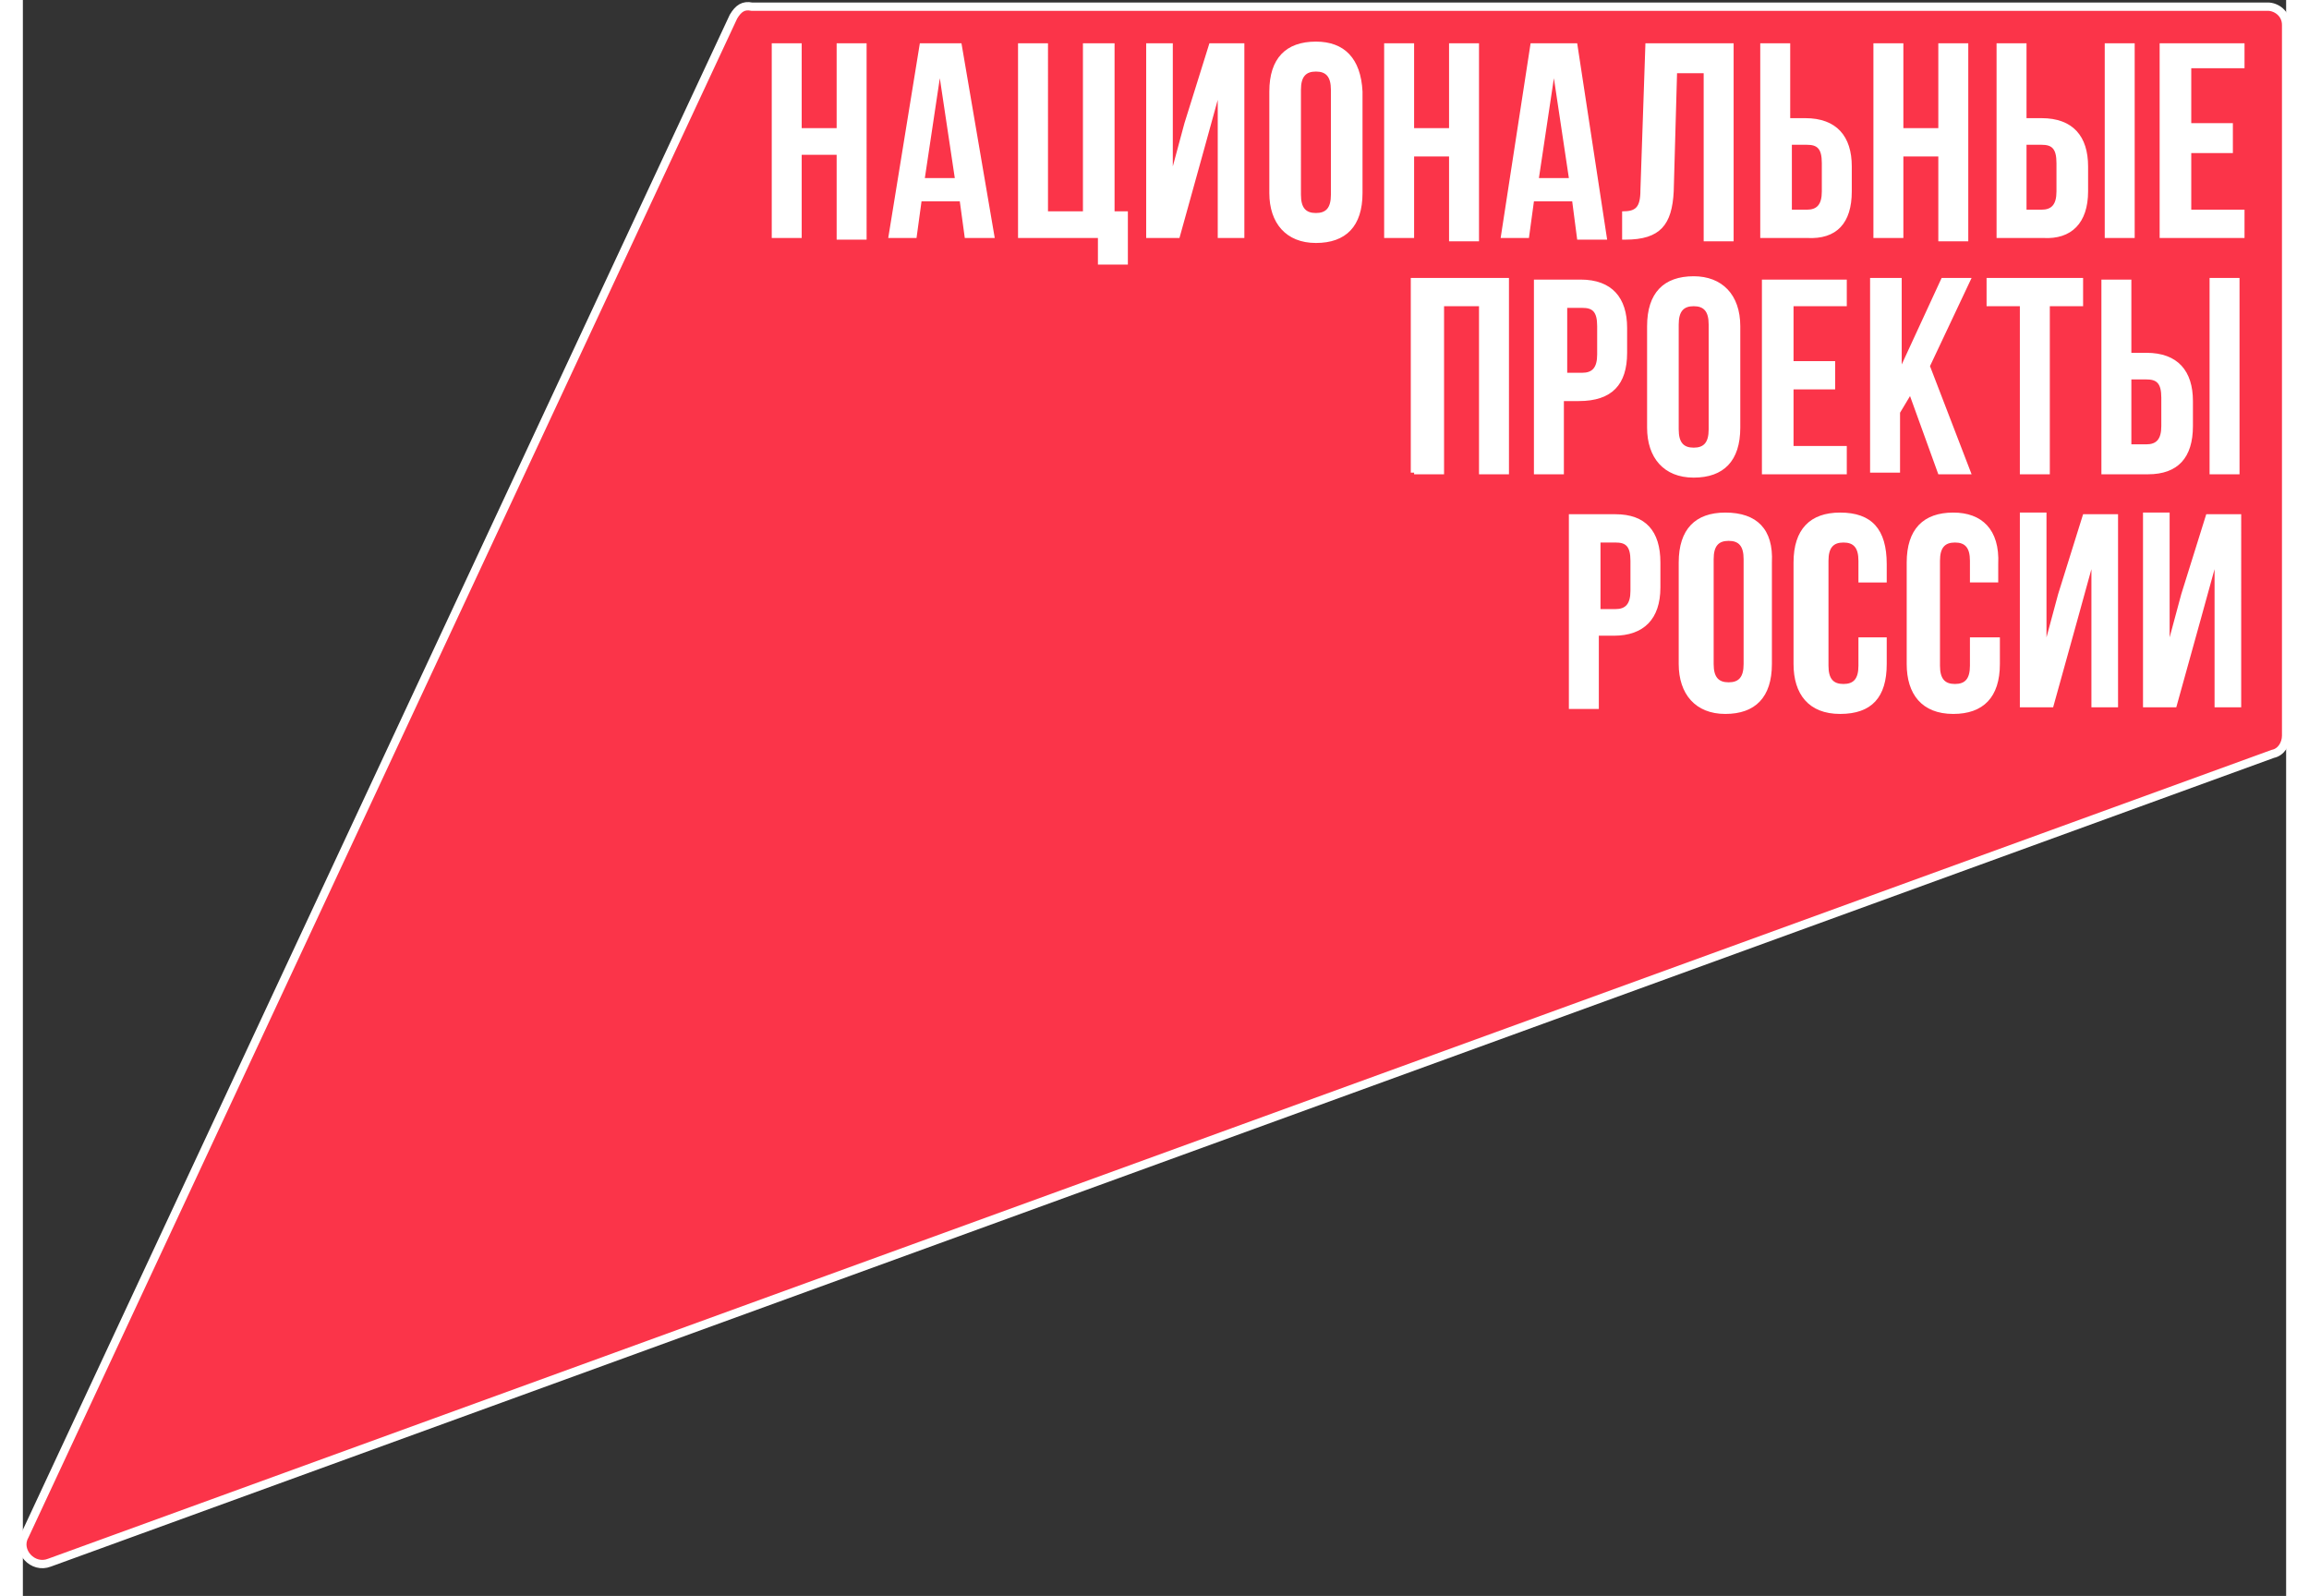
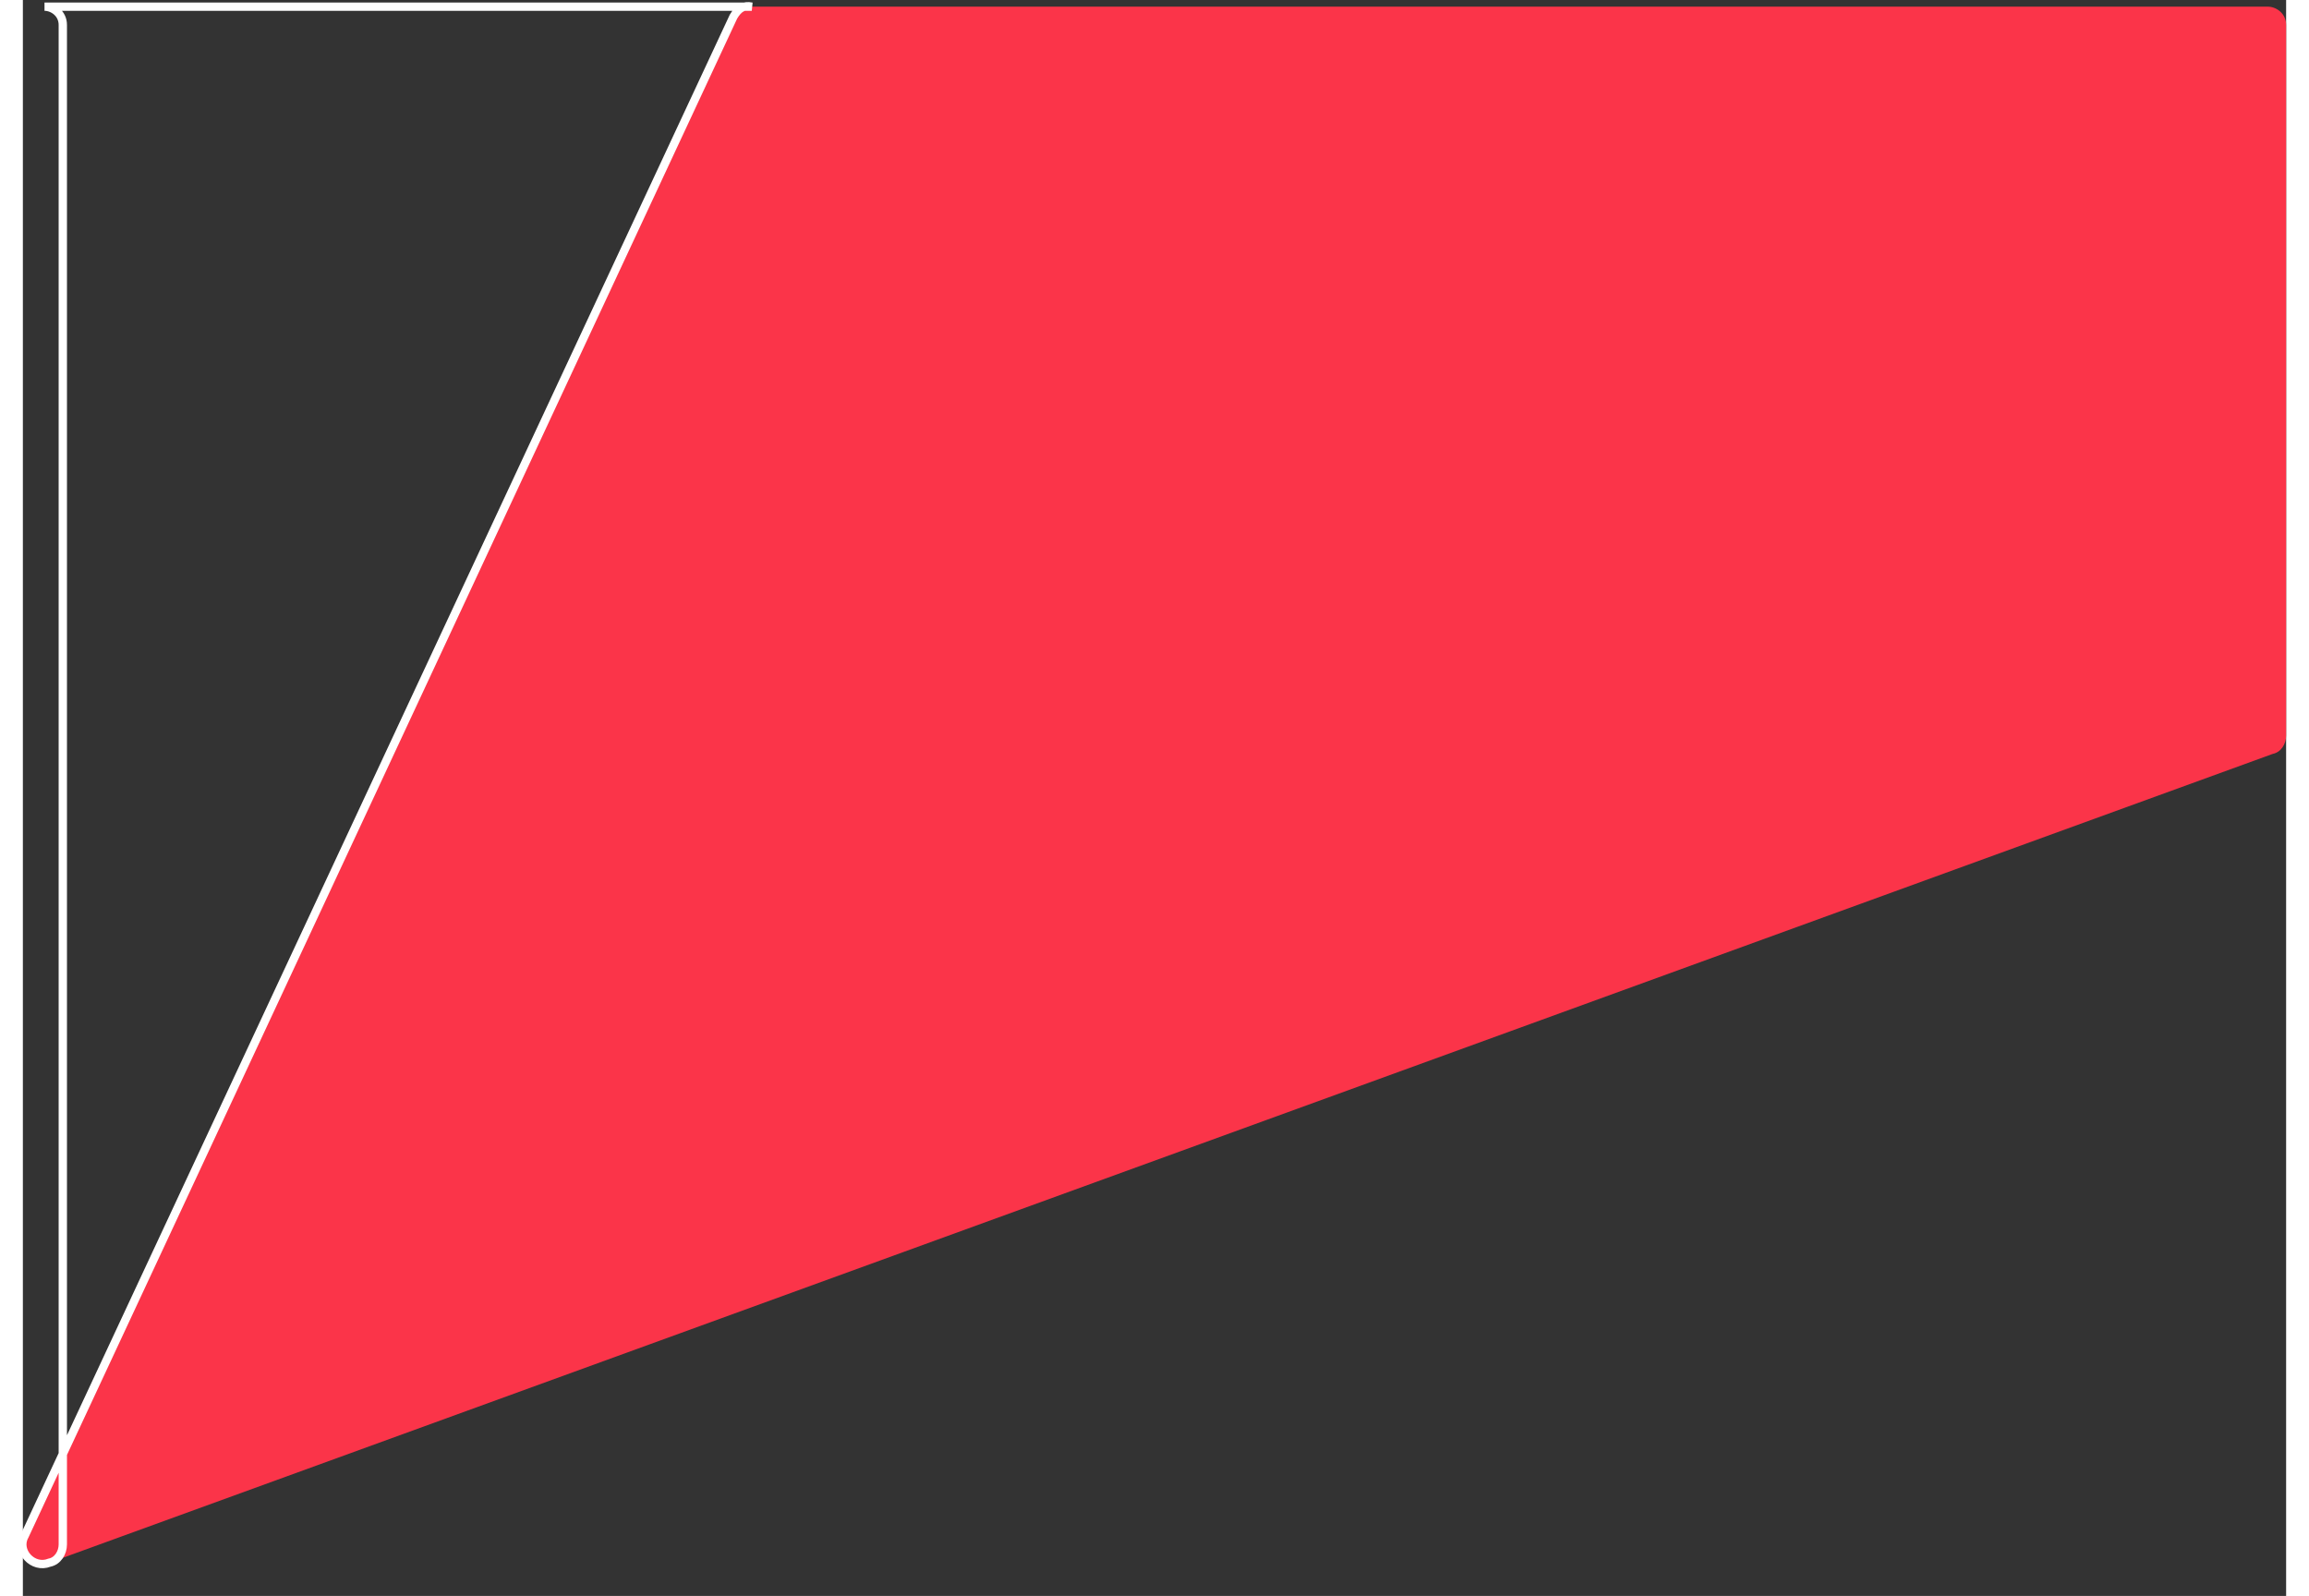
<svg xmlns="http://www.w3.org/2000/svg" width="136" height="94" viewBox="0 0 136 95.9" class="logo__main" role="img" aria-label="main-logo-alt">
  <rect x="0" y="0" width="136" height="95.9" fill="#333333" stroke="none" />
  <title id="main-logo-alt">Национальные проекты</title>
  <g>
    <g>
      <path fill="#fb3449" d="M42.7,1L0.1,92.3c-0.5,0.9,0.5,2,1.5,1.6l133.6-48.6c0.5-0.1,0.8-0.6,0.8-1.1V1.5c0-0.7-0.6-1.1-1.1-1.1H43.8 C43.3,0.3,43,0.5,42.7,1z" />
    </g>
    <g stroke="#ffffff" stroke-width=".5" fill="none">
-       <path d="M42.7,1L0.1,92.3c-0.5,0.9,0.5,2,1.5,1.6l133.6-48.6c0.5-0.1,0.8-0.6,0.8-1.1V1.5c0-0.7-0.6-1.1-1.1-1.1H43.8 C43.3,0.3,43,0.5,42.7,1z" />
+       <path d="M42.7,1L0.1,92.3c-0.5,0.9,0.5,2,1.5,1.6c0.5-0.1,0.8-0.6,0.8-1.1V1.5c0-0.7-0.6-1.1-1.1-1.1H43.8 C43.3,0.3,43,0.5,42.7,1z" />
    </g>
    <g>
-       <path fill="white" class="logo__text" d="M48.9,7.7h-2.1V2.6H45v11.7h1.8V9.3h2.1v5.1h1.8V2.6h-1.8V7.7z M126.9,2.6h-1.8v11.7h1.8V2.6z M53.9,2.6 L52,14.3h1.7l0.3-2.2h2.3l0.3,2.2h1.8l-2-11.7H53.9z M54.2,10.7l0.9-6l0.9,6H54.2z M69.8,7.4l-0.7,2.6V2.6h-1.6v11.7h2L71,8.9 l0.8-2.9v8.3h1.6V2.6h-2.1L69.8,7.4z M99.2,11.5l0.2-7.1h1.6v10.1h1.8V2.6h-5.3l-0.3,8.8c0,1.1-0.3,1.3-1.1,1.3v1.7h0.2 C98.4,14.4,99.1,13.5,99.2,11.5z M124.1,11.5V10c0-1.8-0.9-2.9-2.8-2.9h-0.9V2.6h-1.8v11.7h2.8C123.1,14.4,124.1,13.4,124.1,11.5z M120.4,8.7h0.9c0.6,0,0.9,0.2,0.9,1.1v1.7c0,0.8-0.3,1.1-0.9,1.1h-0.9V8.7z M109.9,11.5V10c0-1.8-0.9-2.9-2.8-2.9h-0.9V2.6h-1.8 v11.7h2.8C109,14.4,109.9,13.4,109.9,11.5z M106.3,8.7h0.9c0.6,0,0.9,0.2,0.9,1.1v1.7c0,0.8-0.3,1.1-0.9,1.1h-0.9V8.7z M113,9.4 h2.1v5.1h1.8V2.6h-1.8v5.1H113V2.6h-1.8v11.7h1.8V9.4z M65.5,2.6h-1.8v10.1h-2.1V2.6h-1.8v11.7h4.8v1.6h1.8v-3.2h-0.8V2.6H65.5z M93.4,14.4h1.8L93.4,2.6h-2.8l-1.8,11.7h1.7l0.3-2.2h2.3L93.4,14.4z M91.1,10.7l0.9-6l0.9,6H91.1z M133.5,4.3V2.6h-5.1v11.7h5.1 v-1.7h-3.2V9.2h2.5V7.4h-2.5V4.1h3.2V4.3z M77.7,2.5c-1.8,0-2.8,1-2.8,3v6.1c0,1.8,1,3,2.8,3c1.8,0,2.8-1,2.8-3V5.5 C80.4,3.5,79.4,2.5,77.7,2.5z M78.6,11.7c0,0.8-0.3,1.1-0.9,1.1c-0.6,0-0.9-0.3-0.9-1.1V5.4c0-0.8,0.3-1.1,0.9-1.1 c0.6,0,0.9,0.3,0.9,1.1V11.7z M83.6,9.4h2.1v5.1h1.8V2.6h-1.8v5.1h-2.1V2.6h-1.8v11.7h1.8V9.4z M109.6,18.5v-1.7h-5.1v11.7h5.1 v-1.7h-3.2v-3.4h2.5v-1.7h-2.5v-3.3h3.2V18.5z M115.1,28.5h2l-2.5-6.5l2.5-5.3h-1.8l-2.4,5.2v-5.2H111v11.7h1.8v-3.6l0.6-1 L115.1,28.5z M121.8,28.5V18.4h2v-1.7H118v1.7h2v10.1H121.8z M130.4,25.6v-1.5c0-1.8-0.9-2.9-2.8-2.9h-0.9v-4.4h-1.8v11.7h2.8 C129.5,28.5,130.4,27.5,130.4,25.6z M126.7,22.8h0.9c0.6,0,0.9,0.2,0.9,1.1v1.7c0,0.8-0.3,1.1-0.9,1.1h-0.9V22.8z M96.4,21.2v-1.5 c0-1.8-0.9-2.9-2.8-2.9h-2.8v11.7h1.8v-4.4h0.9C95.5,24.1,96.4,23.1,96.4,21.2z M92.8,18.5h0.9c0.6,0,0.9,0.2,0.9,1.1v1.7 c0,0.8-0.3,1.1-0.9,1.1h-0.9V18.5z M83.6,28.5h1.8V18.4h2.1v10.1h1.8V16.7h-5.9v11.7H83.6z M131.4,28.5h1.8V16.7h-1.8V28.5z M100.4,16.6c-1.8,0-2.8,1-2.8,3v6.1c0,1.8,1,3,2.8,3c1.8,0,2.8-1,2.8-3v-6.1C103.2,17.7,102.1,16.6,100.4,16.6z M101.3,25.8 c0,0.8-0.3,1.1-0.9,1.1c-0.6,0-0.9-0.3-0.9-1.1v-6.3c0-0.8,0.3-1.1,0.9-1.1c0.6,0,0.9,0.3,0.9,1.1V25.8z M129.7,35.7l-0.7,2.6 v-7.5h-1.6v11.7h2l1.5-5.4l0.8-2.9v8.3h1.6V30.9h-2.1L129.7,35.7z M102.3,30.8c-1.8,0-2.8,1-2.8,3v6.1c0,1.8,1,3,2.8,3 c1.8,0,2.8-1,2.8-3v-6.1C105.2,31.8,104.2,30.8,102.3,30.8z M103.4,39.9c0,0.8-0.3,1.1-0.9,1.1c-0.6,0-0.9-0.3-0.9-1.1v-6.3 c0-0.8,0.3-1.1,0.9-1.1c0.6,0,0.9,0.3,0.9,1.1V39.9z M95.7,30.9h-2.8v11.7h1.8v-4.4h0.9c1.8,0,2.8-1,2.8-2.9v-1.5 C98.4,31.9,97.5,30.9,95.7,30.9z M96.6,35.5c0,0.8-0.3,1.1-0.9,1.1h-0.9v-4h0.9c0.6,0,0.9,0.2,0.9,1.1V35.5z M109.2,30.8 c-1.8,0-2.8,1-2.8,3v6.1c0,1.8,0.9,3,2.8,3s2.8-1,2.8-3v-1.6h-1.7v1.7c0,0.8-0.3,1.1-0.9,1.1c-0.6,0-0.9-0.3-0.9-1.1v-6.3 c0-0.8,0.3-1.1,0.9-1.1c0.6,0,0.9,0.3,0.9,1.1v1.3h1.7v-1.1C112,31.8,111.1,30.8,109.2,30.8z M116,30.8c-1.8,0-2.8,1-2.8,3v6.1 c0,1.8,0.9,3,2.8,3c1.8,0,2.8-1,2.8-3v-1.6H117v1.7c0,0.8-0.3,1.1-0.9,1.1c-0.6,0-0.9-0.3-0.9-1.1v-6.3c0-0.8,0.3-1.1,0.9-1.1 c0.6,0,0.9,0.3,0.9,1.1v1.3h1.7v-1.1C118.8,31.8,117.7,30.8,116,30.8z M122.3,35.7l-0.7,2.6v-7.5H120v11.7h2l1.5-5.4l0.8-2.9v8.3 h1.6V30.9h-2.1L122.3,35.7z" />
-     </g>
+       </g>
  </g>
</svg>